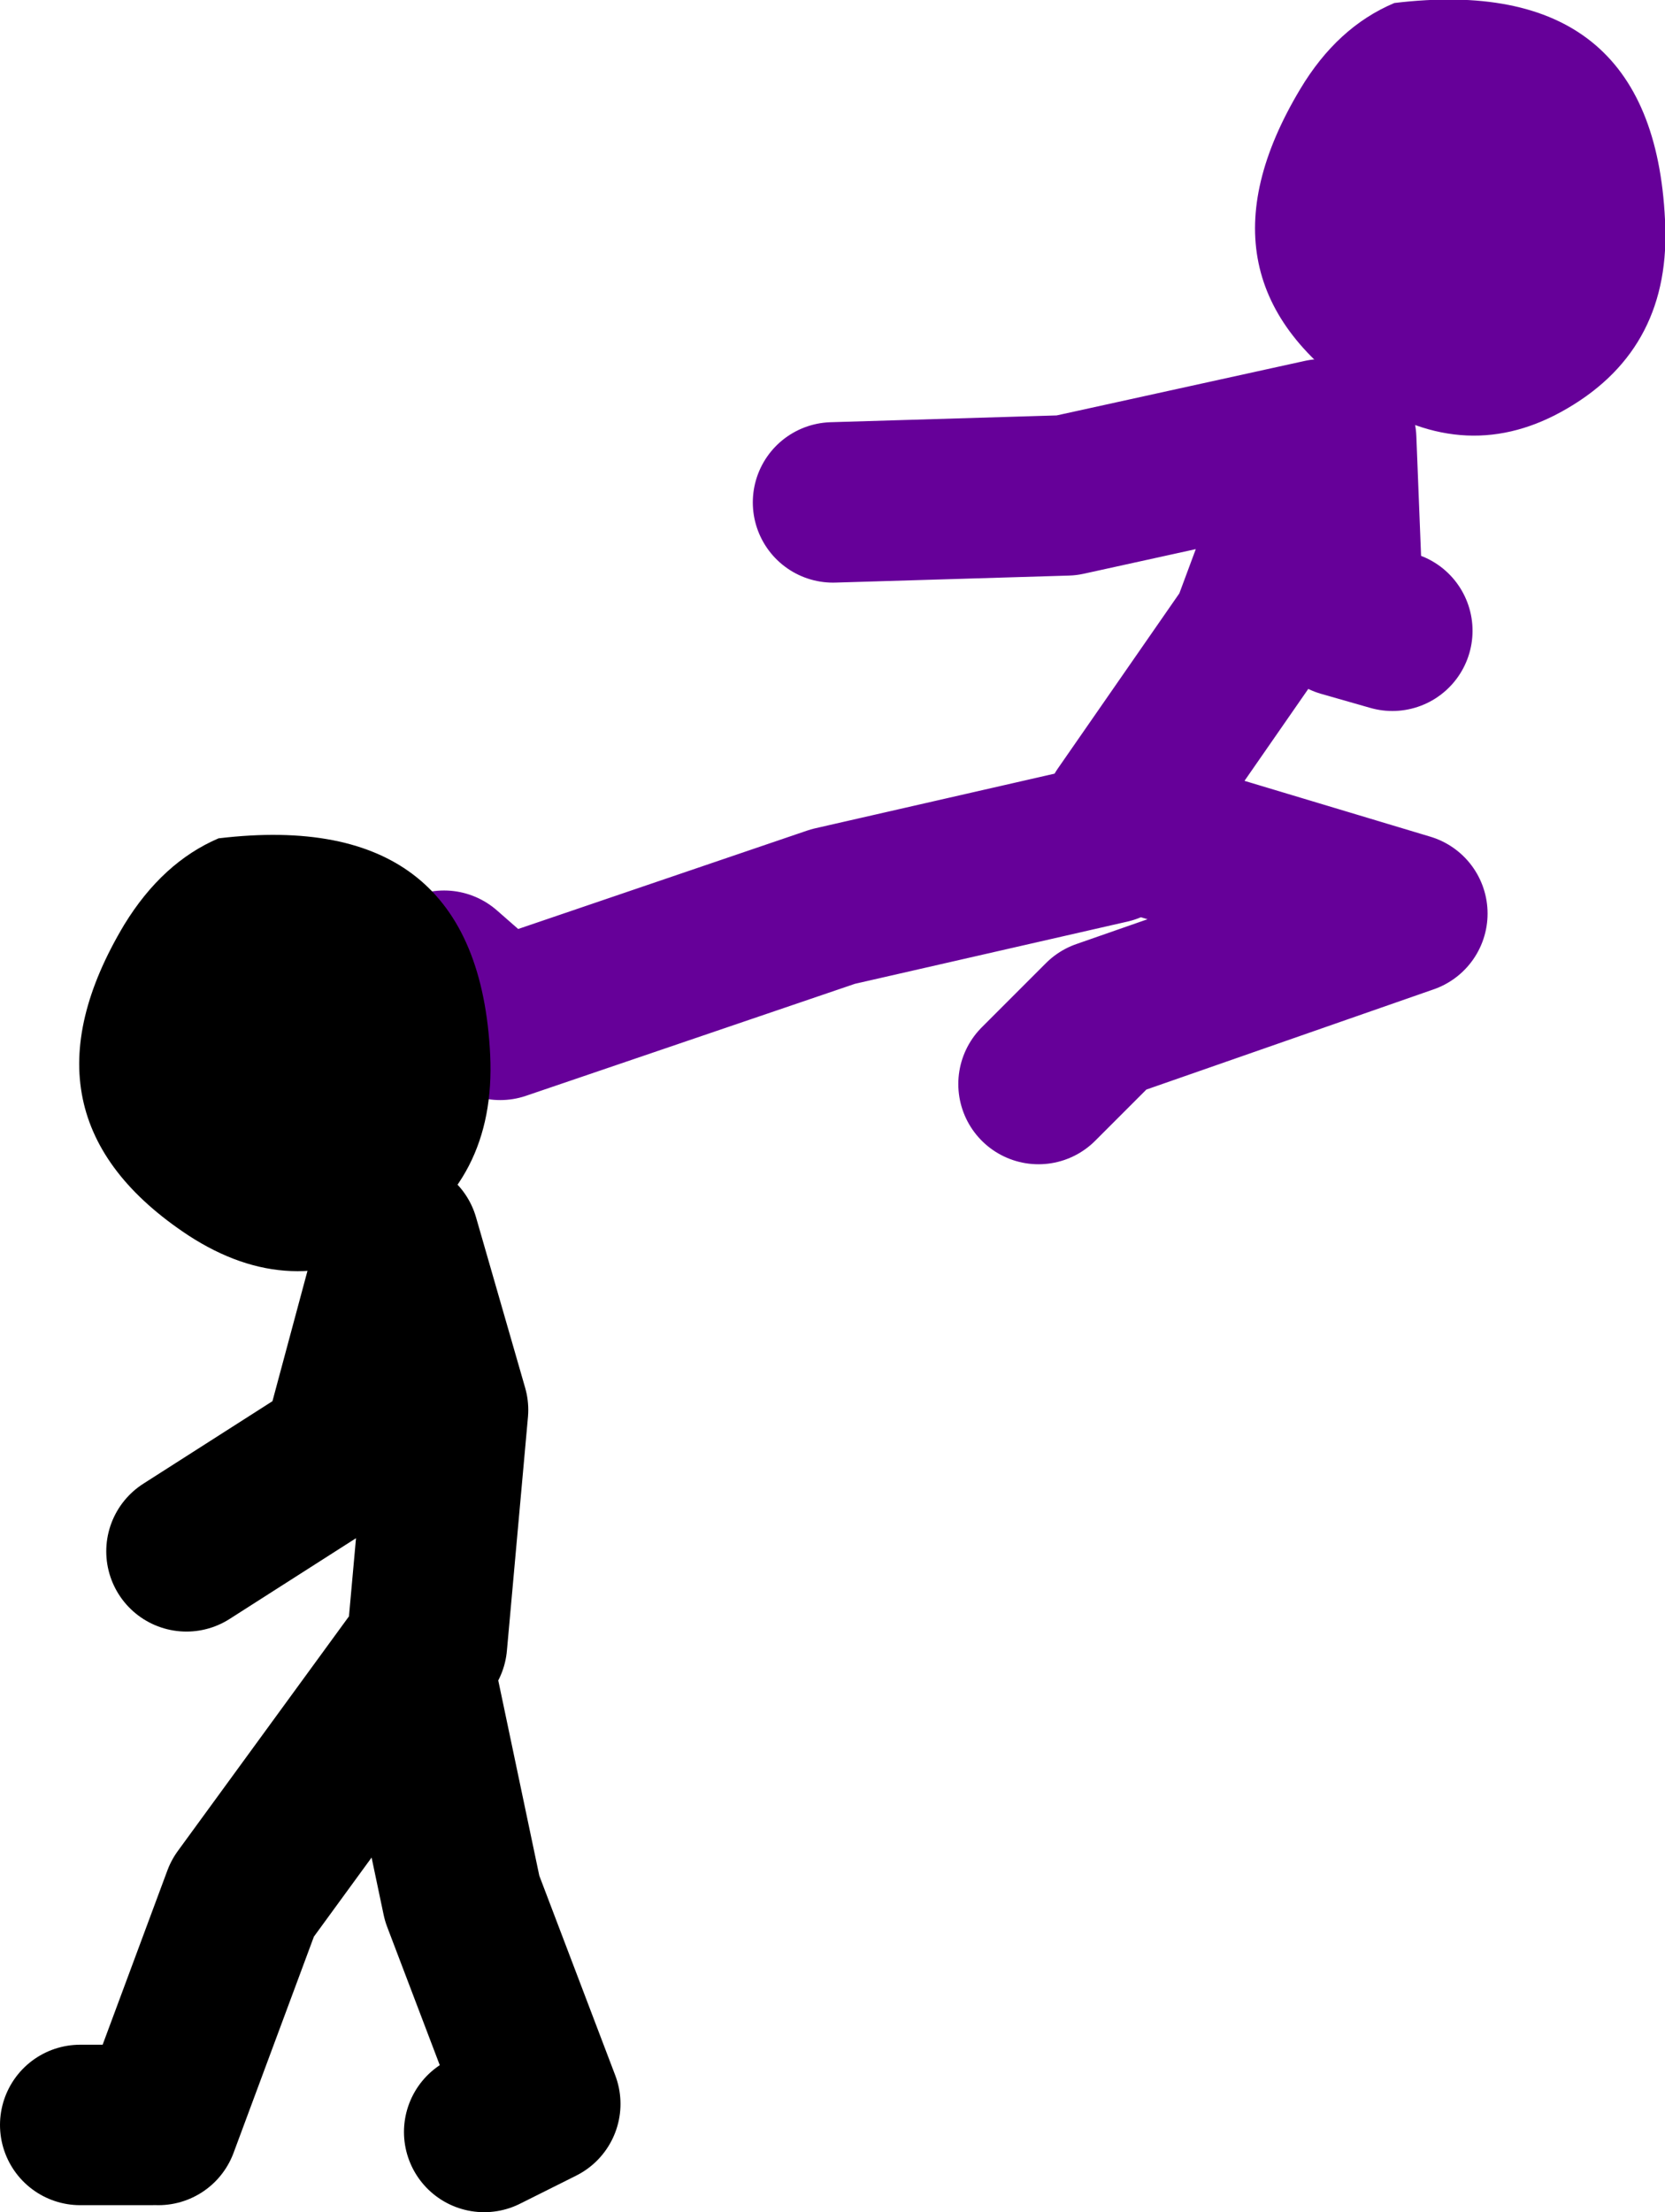
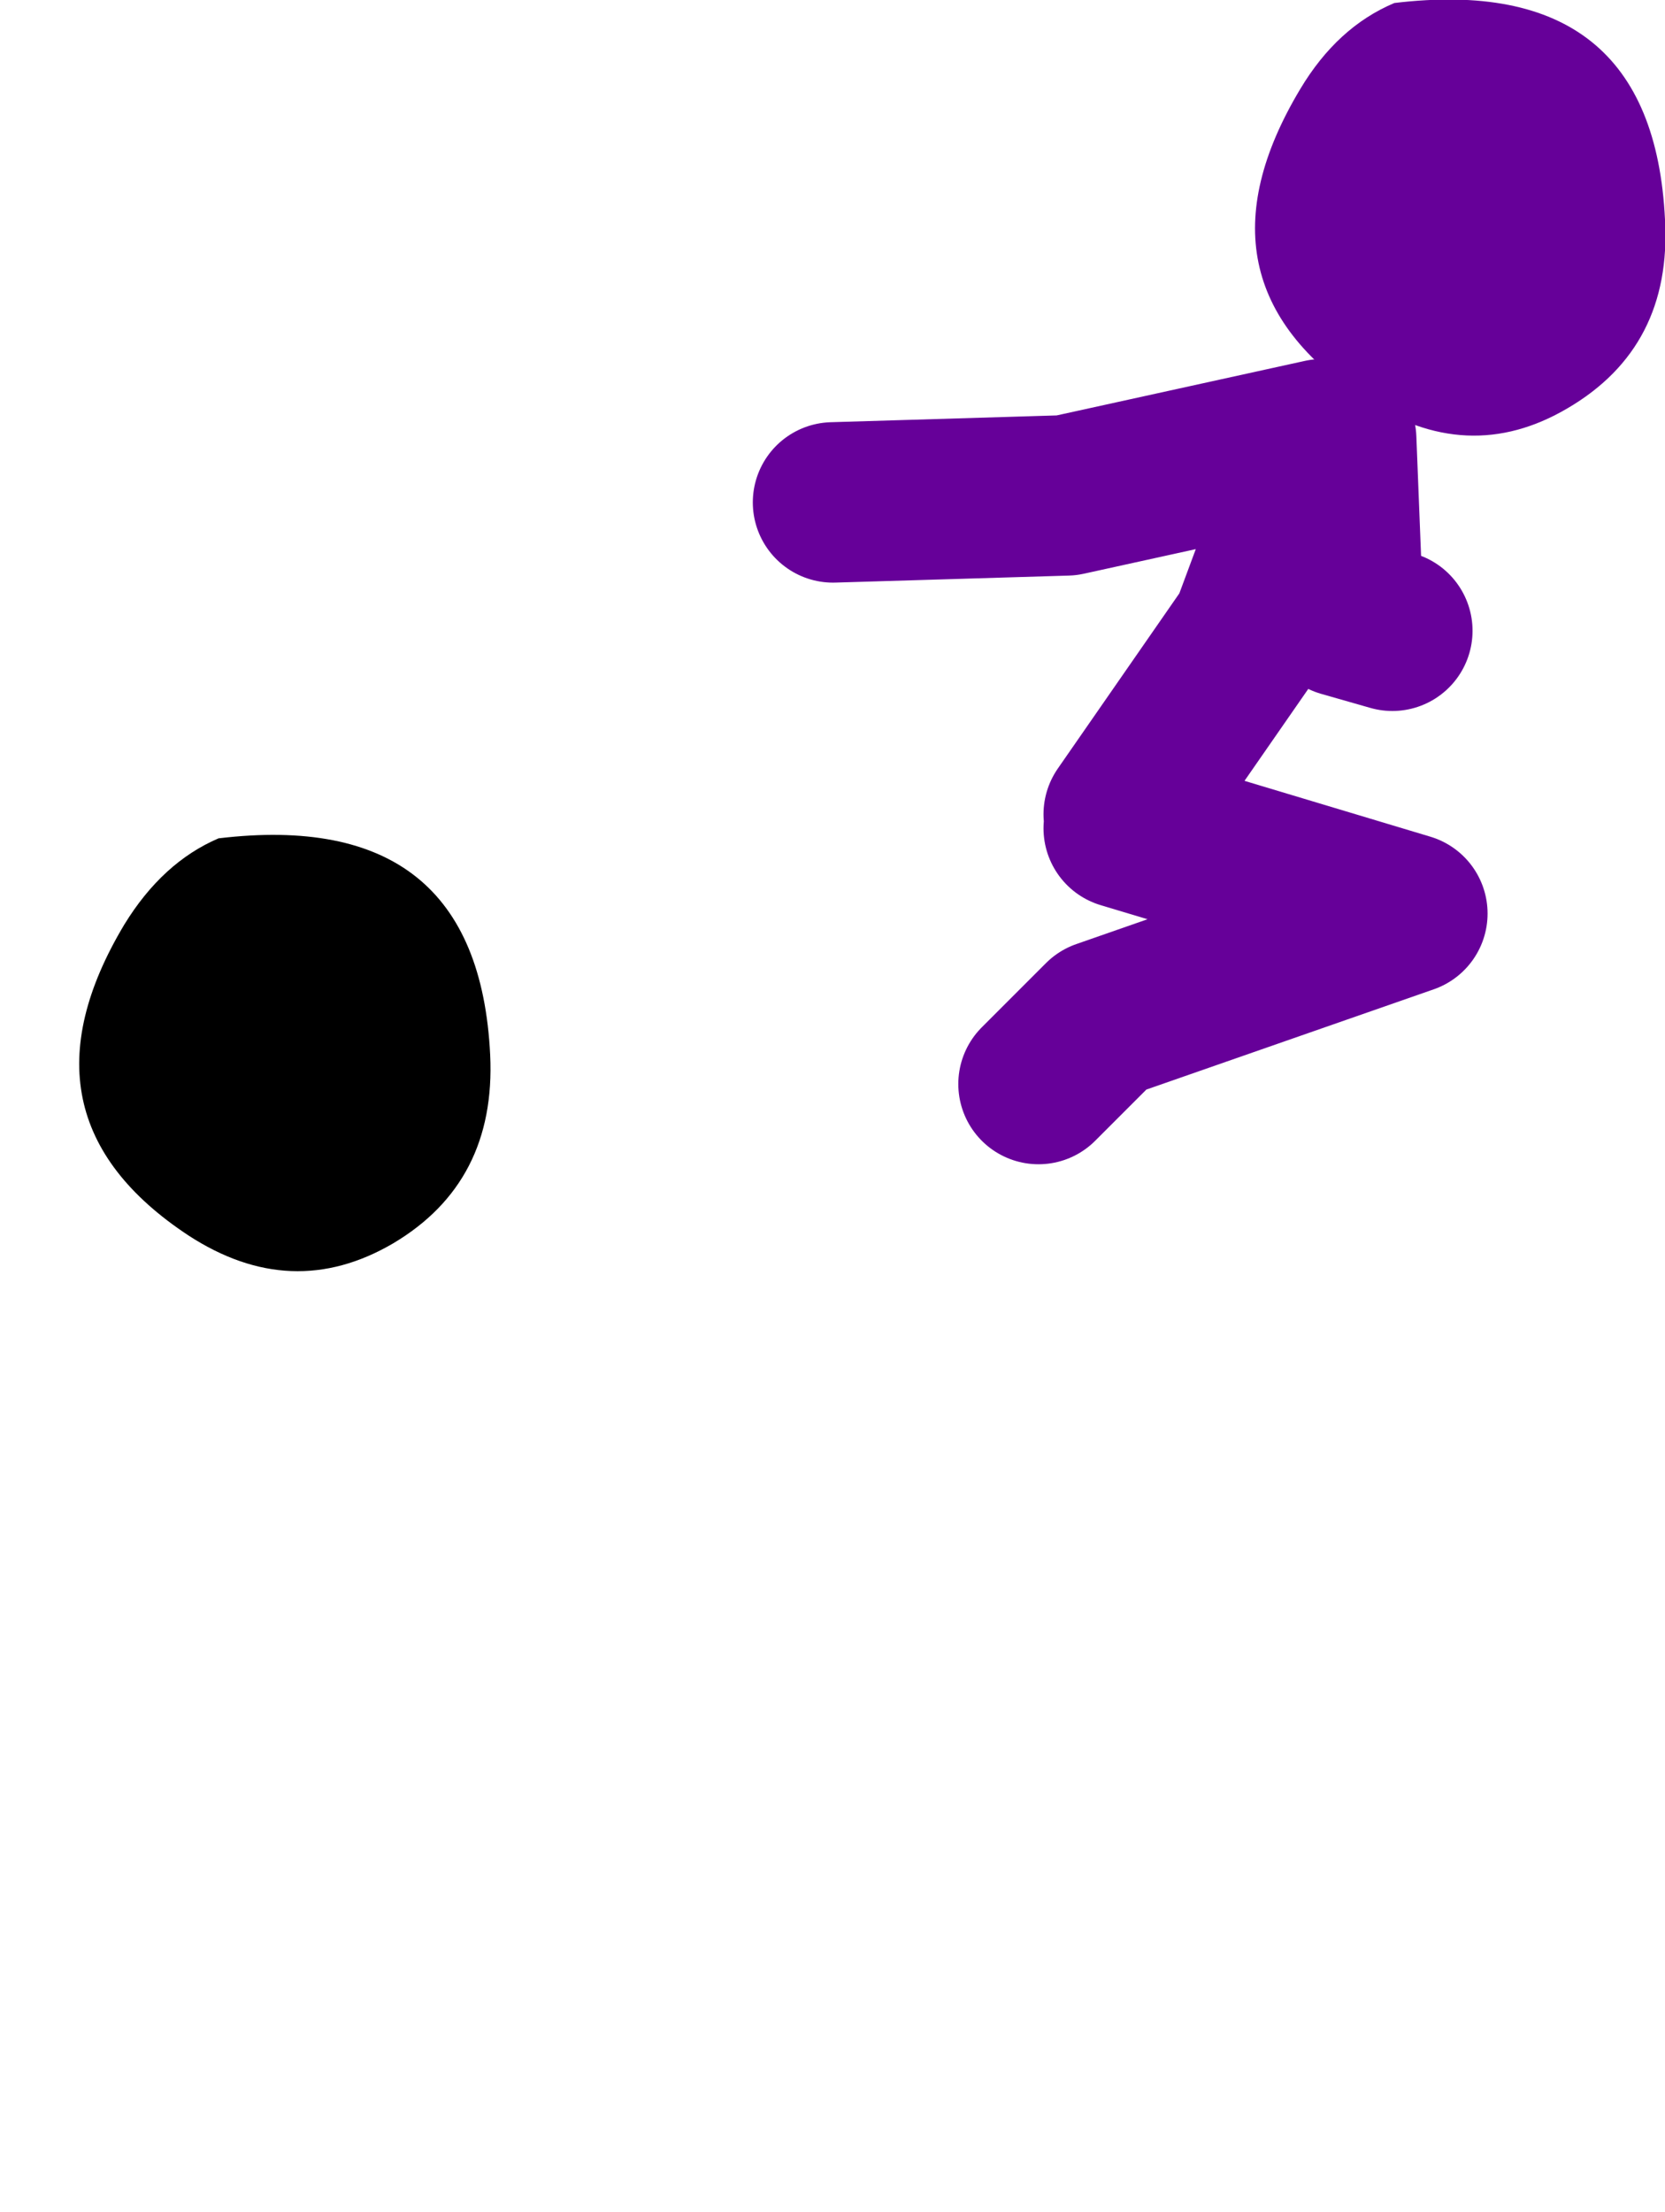
<svg xmlns="http://www.w3.org/2000/svg" height="110.3px" width="83.05px">
  <g transform="matrix(1.0, 0.0, 0.0, 1.0, -32.2, 19.2)">
-     <path d="M98.85 2.7 L99.2 11.55 101.65 12.25 M88.25 22.1 L102.4 26.35 87.2 31.65 84.0 34.85 M88.25 21.4 L94.6 12.25 98.15 2.7 85.4 5.5 73.75 5.85 M87.55 22.85 L73.75 26.0 57.15 31.65 54.35 29.2" fill="none" stroke="#660099" stroke-linecap="round" stroke-linejoin="round" stroke-width="8.0" />
+     <path d="M98.85 2.7 L99.2 11.55 101.65 12.25 M88.25 22.1 L102.4 26.35 87.2 31.65 84.0 34.85 M88.25 21.4 L94.6 12.25 98.15 2.7 85.4 5.5 73.75 5.85 M87.55 22.85 " fill="none" stroke="#660099" stroke-linecap="round" stroke-linejoin="round" stroke-width="8.0" />
    <path d="M115.25 -8.25 Q115.6 -1.9 110.4 1.15 105.4 4.1 100.25 0.7 91.3 -5.15 97.05 -14.75 98.9 -17.85 101.75 -19.05 114.65 -20.6 115.25 -8.25" fill="#660099" fill-rule="evenodd" stroke="none" />
-     <path d="M36.2 86.75 L39.75 86.75 M53.5 62.75 L54.55 51.1 52.1 42.6 49.25 53.2 41.5 58.15 M40.1 86.75 L44.3 75.45 52.8 63.8 55.25 75.45 59.15 85.7 56.35 87.1" fill="none" stroke="#000000" stroke-linecap="round" stroke-linejoin="round" stroke-width="8.0" />
    <path d="M56.65 33.4 Q56.95 39.75 51.8 42.8 46.75 45.75 41.6 42.4 32.65 36.5 38.4 26.9 40.3 23.8 43.1 22.6 56.05 21.05 56.65 33.4" fill="#000000" fill-rule="evenodd" stroke="none" />
  </g>
</svg>